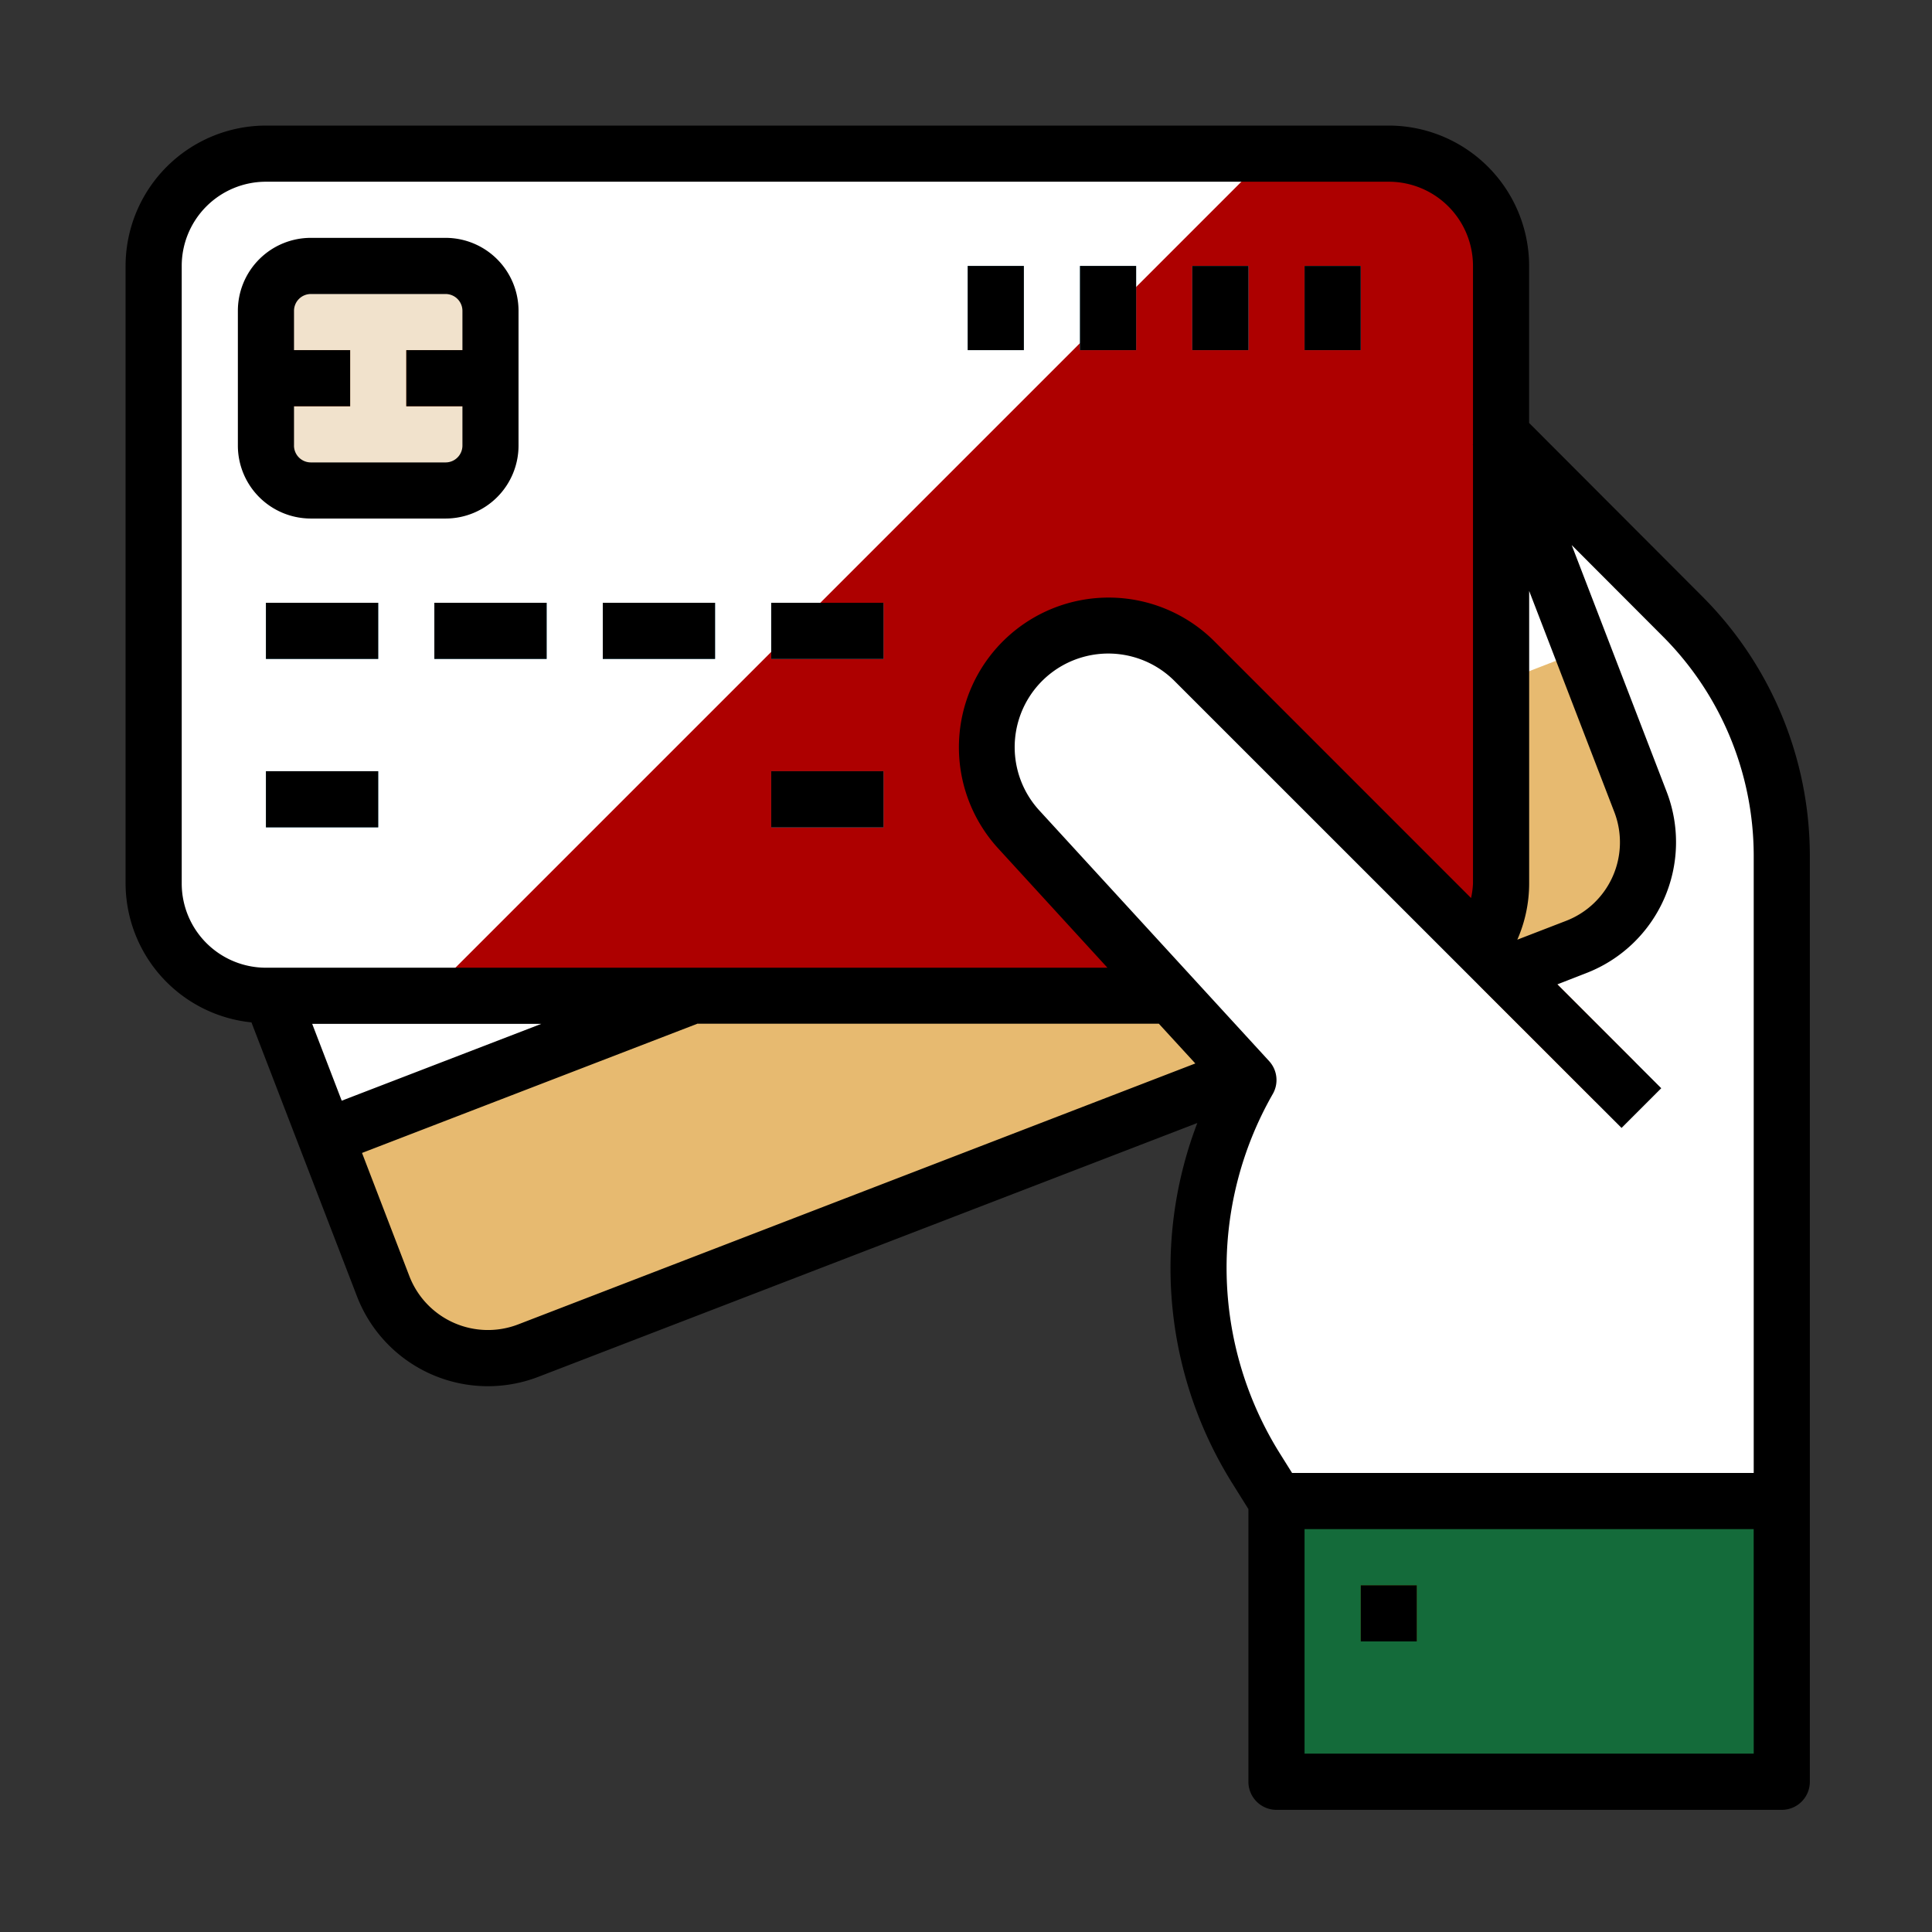
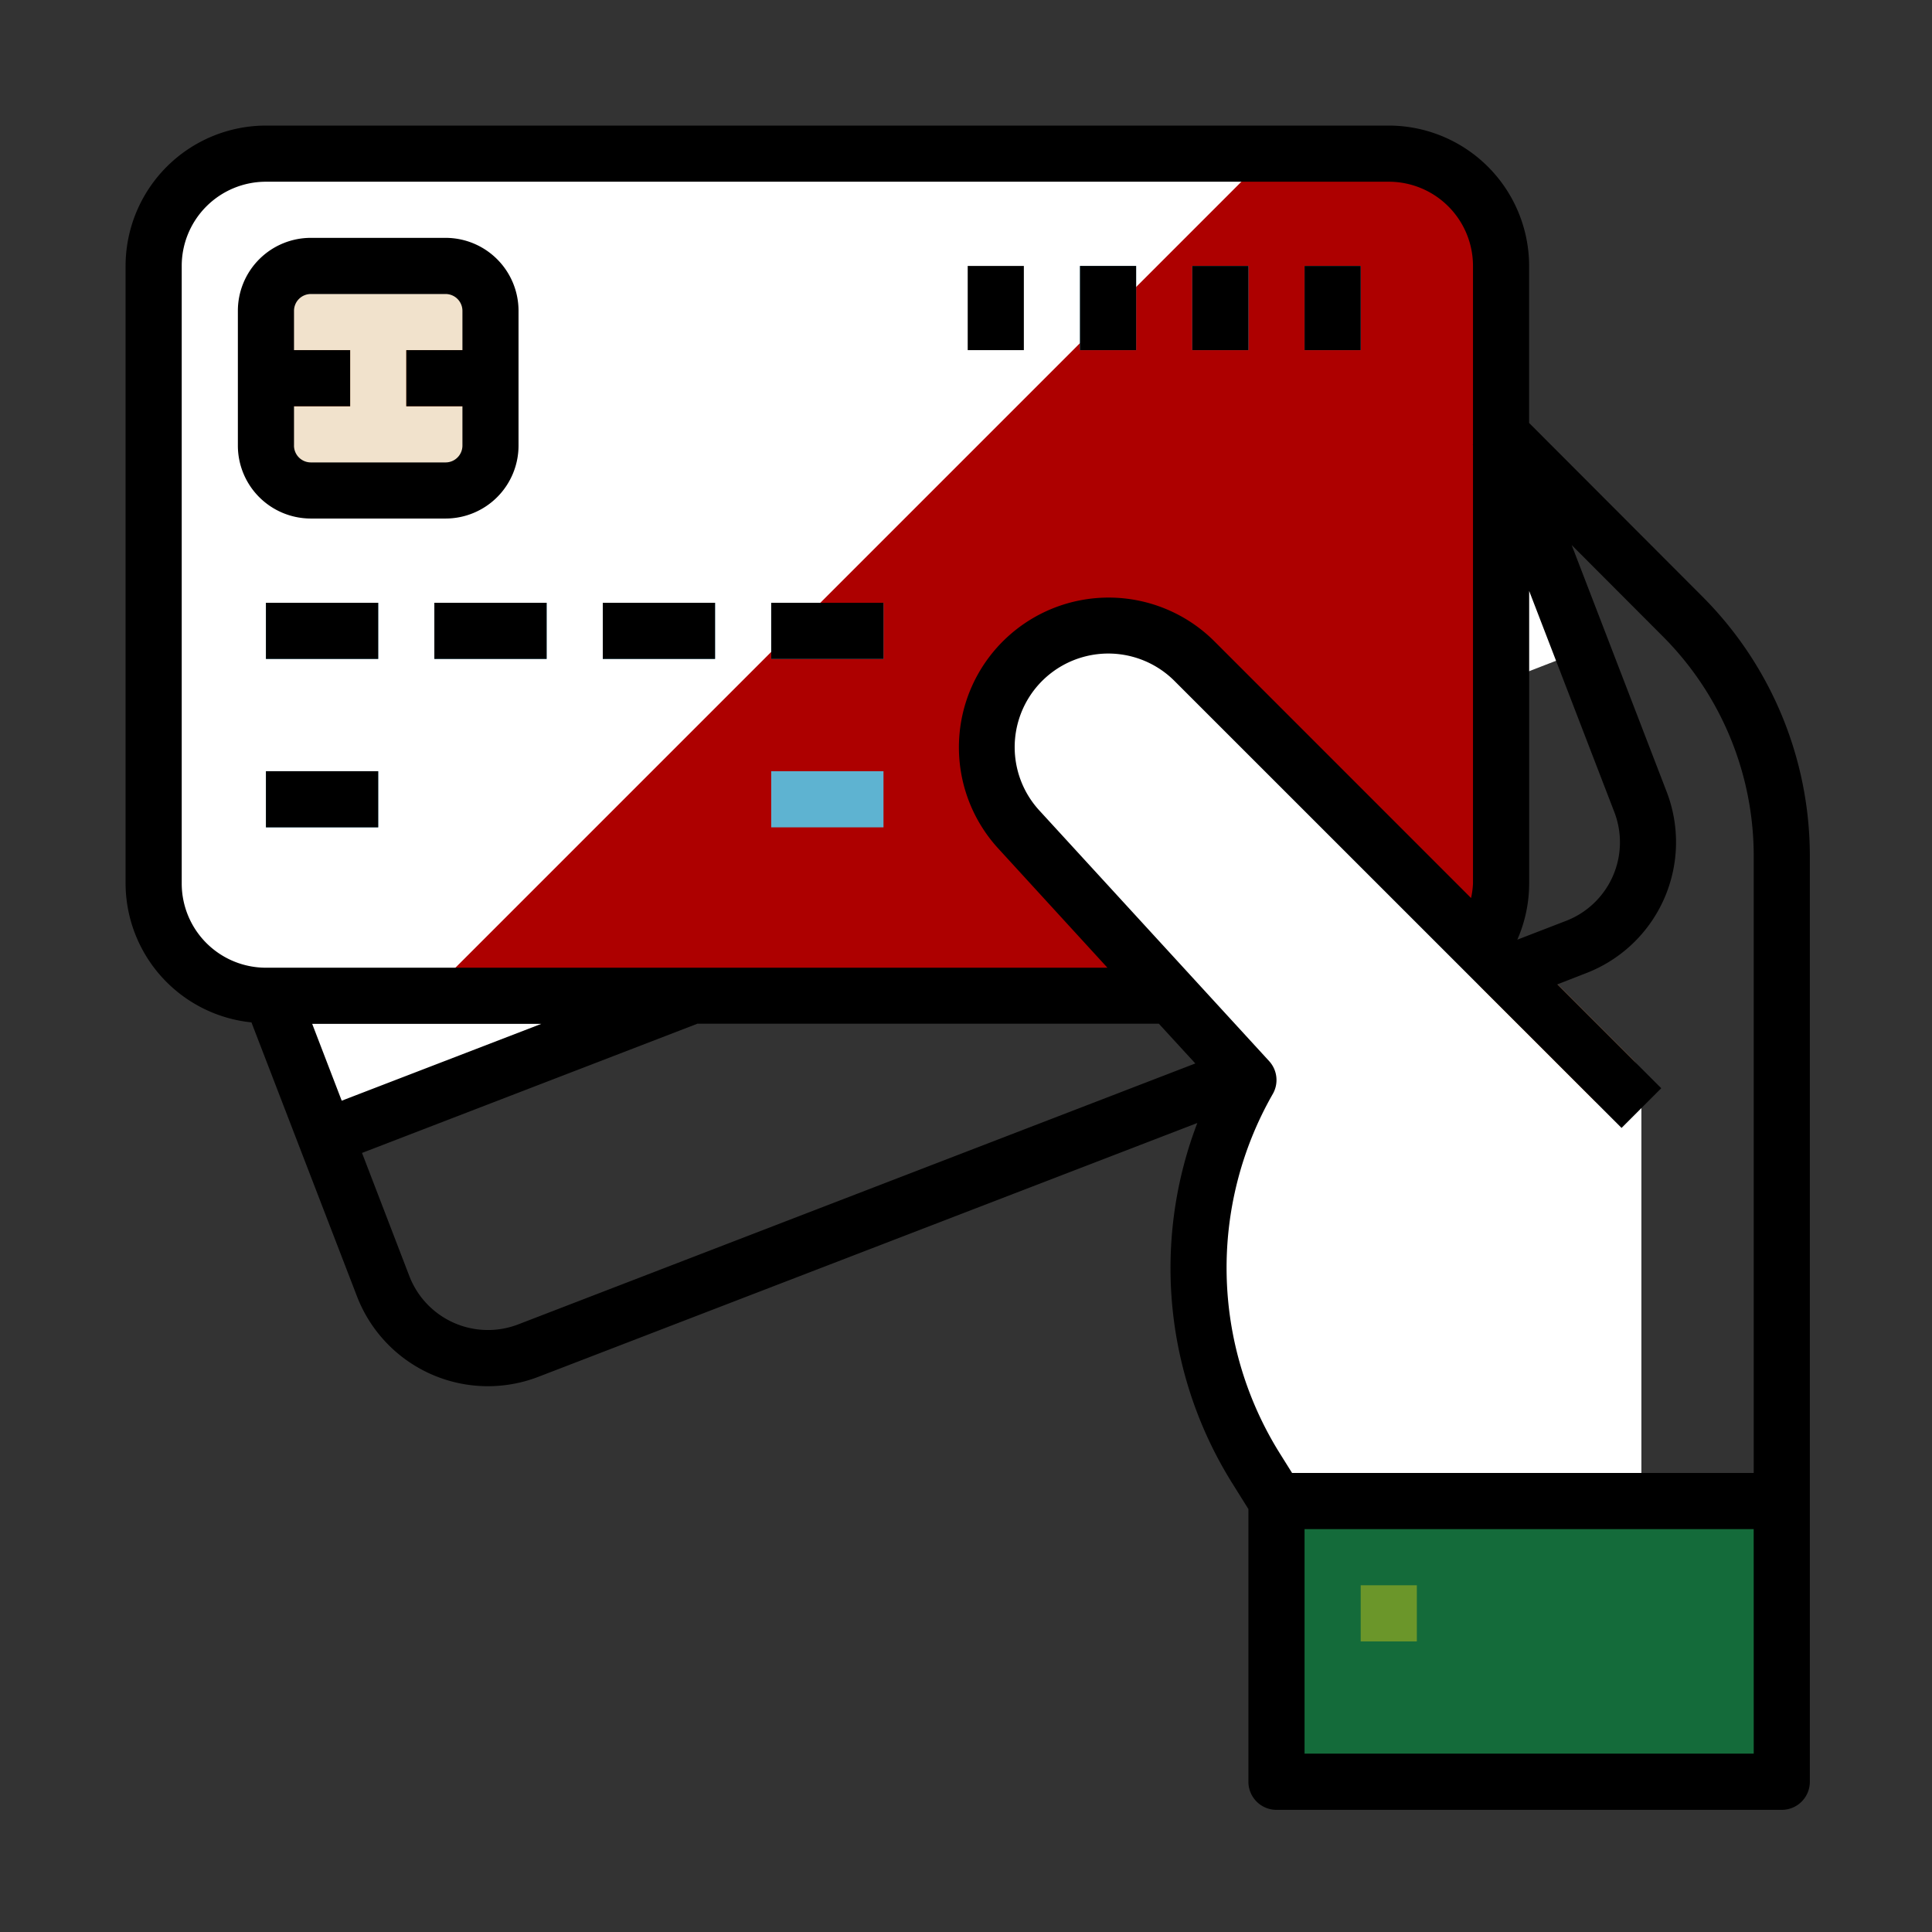
<svg xmlns="http://www.w3.org/2000/svg" width="200" height="200" viewBox="0 0 200 200">
  <rect x="0" y="0" width="200" height="200" fill="#333333" stroke="none" />
  <defs>
    <clipPath id="clip-path">
      <path id="矩形_116" data-name="矩形 116" transform="translate(299 3028)" style="fill:#4b4b4b" d="M0 0h200v200H0z" />
    </clipPath>
    <style>
            .cls-3{fill:#fff}.cls-6{fill:#5eb3d1}.cls-10{fill:#fd7b2f}
        </style>
  </defs>
  <g id="icon_creditcard" transform="translate(-299 -3028)" style="clip-path:url(#clip-path)">
    <g id="debit-card_1_" data-name="debit-card (1)" transform="translate(312 3041)">
      <g id="组_56" data-name="组 56">
        <g id="filled_outline_8_">
-           <path id="路径_136" data-name="路径 136" class="cls-3" d="m487.656 101.586-30.4-30.456v122.047h40.684v-66.862a34.872 34.872 0 0 0-10.284-24.729z" transform="translate(-326.493 -50.789)" />
-           <path id="路径_137" data-name="路径 137" d="m33.917 127.409-22.98-59.657a11.622 11.622 0 0 1 6.669-15.023l108.468-41.782a11.622 11.622 0 0 1 15.026 6.669l22.98 59.658a11.622 11.622 0 0 1-6.672 15.026L48.943 134.078a11.627 11.627 0 0 1-15.026-6.669z" transform="translate(-7.253 -7.26)" style="fill:#e7ba70" />
          <path id="路径_138" data-name="路径 138" class="cls-3" d="M172.266 111.368 42.21 161.779l8.66 22.48 130.061-50.388z" transform="translate(-30.139 -79.519)" />
          <path id="路径_139" data-name="路径 139" class="cls-3" d="M10.161 85.714v-63.93a11.624 11.624 0 0 1 11.623-11.623H138.02a11.624 11.624 0 0 1 11.623 11.623v63.93a11.624 11.624 0 0 1-11.623 11.623H21.784a11.624 11.624 0 0 1-11.623-11.623z" transform="translate(-7.255 -7.255)" />
          <path id="路径_140" data-name="路径 140" d="M208.76 10.161h-12.35l-87.176 87.177h99.526a11.624 11.624 0 0 0 11.623-11.623V21.784a11.624 11.624 0 0 0-11.623-11.623z" transform="translate(-77.996 -7.255)" style="fill:#ad0000" />
          <path id="矩形_73" data-name="矩形 73" class="cls-6" transform="translate(14.529 49.4)" d="M0 0h11.623v5.812H0z" />
          <path id="矩形_74" data-name="矩形 74" class="cls-6" transform="translate(14.529 66.835)" d="M0 0h11.623v5.812H0z" />
          <path id="矩形_75" data-name="矩形 75" class="cls-6" transform="translate(66.835 66.835)" d="M0 0h11.623v5.812H0z" />
          <path id="矩形_76" data-name="矩形 76" class="cls-6" transform="translate(31.965 49.4)" d="M0 0h11.623v5.812H0z" />
          <path id="矩形_77" data-name="矩形 77" class="cls-6" transform="translate(49.4 49.4)" d="M0 0h11.623v5.812H0z" />
          <path id="矩形_78" data-name="矩形 78" class="cls-6" transform="translate(66.835 49.4)" d="M0 0h11.623v5.812H0z" />
          <path id="矩形_79" data-name="矩形 79" class="cls-6" transform="translate(122.047 14.529)" d="M0 0h5.812v8.718H0z" />
          <path id="矩形_80" data-name="矩形 80" class="cls-6" transform="translate(110.424 14.529)" d="M0 0h5.812v8.718H0z" />
          <path id="矩形_81" data-name="矩形 81" class="cls-6" transform="translate(98.8 14.529)" d="M0 0h5.812v8.718H0z" />
-           <path id="矩形_82" data-name="矩形 82" class="cls-6" transform="translate(87.177 14.529)" d="M0 0h5.812v8.718H0z" />
+           <path id="矩形_82" data-name="矩形 82" class="cls-6" transform="translate(87.177 14.529)" d="M0 0h5.812H0z" />
          <path id="矩形_83" data-name="矩形 83" transform="translate(119.141 142.388)" style="fill:#146b3a" d="M0 0h52.306v29.059H0z" />
          <path id="路径_141" data-name="路径 141" class="cls-3" d="M333.135 184.552a12.6 12.6 0 0 0-18.191 17.421l23.814 25.979a39.19 39.19 0 0 0 .793 40.209l2.112 3.38h37.777v-40.684z" transform="translate(-222.523 -129.152)" />
          <path id="矩形_84" data-name="矩形 84" transform="translate(127.859 151.106)" style="fill:#6b962a" d="M0 0h5.812v5.812H0z" />
          <path id="路径_142" data-name="路径 142" d="M50.806 69.4V55.456a4.648 4.648 0 0 1 4.649-4.649H69.4a4.648 4.648 0 0 1 4.649 4.649V69.4a4.648 4.648 0 0 1-4.649 4.654H55.456a4.648 4.648 0 0 1-4.65-4.654z" transform="translate(-36.277 -36.277)" style="fill:#f1e2cc" />
          <path id="矩形_85" data-name="矩形 85" class="cls-10" transform="translate(14.529 23.247)" d="M0 0h8.718v5.812H0z" />
          <path id="矩形_86" data-name="矩形 86" class="cls-10" transform="translate(29.059 23.247)" d="M0 0h8.718v5.812H0z" />
          <path id="路径_143" data-name="路径 143" d="M502.359 312.2a2.9 2.9 0 0 1-2.054-.851l-11.624-11.623a2.906 2.906 0 0 1 4.109-4.109l11.624 11.623a2.906 2.906 0 0 1-2.054 4.96z" transform="translate(-348.347 -210.498)" style="fill:#f2a46f" />
          <path id="路径_144" data-name="路径 144" d="M145.294 30.785V14.529A14.546 14.546 0 0 0 130.765 0H14.529A14.546 14.546 0 0 0 0 14.529v63.93a14.5 14.5 0 0 0 13.03 14.378l10.923 28.356a14.527 14.527 0 0 0 18.781 8.334l68.213-26.275a42 42 0 0 0 3.621 37.3l1.668 2.67v28.228a2.907 2.907 0 0 0 2.906 2.906h52.306a2.907 2.907 0 0 0 2.906-2.906V75.527a38.022 38.022 0 0 0-11.134-26.784zm0 17.377 8.82 22.9a8.717 8.717 0 0 1-5 11.266l-5.042 1.947a14.491 14.491 0 0 0 1.226-5.812v-30.3zM5.812 78.459v-63.93a8.717 8.717 0 0 1 8.718-8.717h116.235a8.717 8.717 0 0 1 8.718 8.718V33h-.026l.026.067v45.392a8.75 8.75 0 0 1-.2 1.505l-26.616-26.621a15.5 15.5 0 0 0-22.375 21.44l11.348 12.394H14.529a8.717 8.717 0 0 1-8.717-8.718zm37.227 14.529-20.664 7.956-3.057-7.956zM40.645 124.1a8.718 8.718 0 0 1-11.269-5l-4.9-12.748 34.685-13.364v-.017h47.8l3.778 4.118zm127.9 44.437h-46.498v-23.243h46.494zm0-29.059h-47.791l-1.261-2.014a36.239 36.239 0 0 1-.735-37.216 2.9 2.9 0 0 0-.381-3.406L94.563 70.868a9.691 9.691 0 0 1 13.995-13.4l46.305 46.294 4.109-4.109L148.22 88.9l2.982-1.162a14.527 14.527 0 0 0 8.331-18.772L149.7 43.425l9.415 9.433a32.177 32.177 0 0 1 9.429 22.669v63.956z" />
          <path id="路径_145" data-name="路径 145" d="M62.149 69.7a7.555 7.555 0 0 0 7.551-7.551V48.2a7.555 7.555 0 0 0-7.555-7.555H48.2a7.555 7.555 0 0 0-7.554 7.555v13.949A7.555 7.555 0 0 0 48.2 69.7h13.949zm-15.691-7.551v-4.068h5.812v-5.812h-5.812V48.2a1.745 1.745 0 0 1 1.742-1.742h13.949a1.745 1.745 0 0 1 1.744 1.742v4.068h-5.812v5.812h5.812v4.068a1.745 1.745 0 0 1-1.744 1.744H48.2a1.745 1.745 0 0 1-1.744-1.744z" transform="translate(-29.022 -29.022)" />
          <path id="矩形_87" data-name="矩形 87" transform="translate(14.529 49.4)" d="M0 0h11.623v5.812H0z" />
          <path id="矩形_88" data-name="矩形 88" transform="translate(14.529 66.835)" d="M0 0h11.623v5.812H0z" />
-           <path id="矩形_89" data-name="矩形 89" transform="translate(66.835 66.835)" d="M0 0h11.623v5.812H0z" />
          <path id="矩形_90" data-name="矩形 90" transform="translate(31.965 49.4)" d="M0 0h11.623v5.812H0z" />
          <path id="矩形_91" data-name="矩形 91" transform="translate(49.4 49.4)" d="M0 0h11.623v5.812H0z" />
          <path id="矩形_92" data-name="矩形 92" transform="translate(66.835 49.4)" d="M0 0h11.623v5.812H0z" />
          <path id="矩形_93" data-name="矩形 93" transform="translate(122.047 14.529)" d="M0 0h5.812v8.718H0z" />
          <path id="矩形_94" data-name="矩形 94" transform="translate(110.424 14.529)" d="M0 0h5.812v8.718H0z" />
          <path id="矩形_95" data-name="矩形 95" transform="translate(98.8 14.529)" d="M0 0h5.812v8.718H0z" />
          <path id="矩形_96" data-name="矩形 96" transform="translate(87.177 14.529)" d="M0 0h5.812v8.718H0z" />
-           <path id="矩形_97" data-name="矩形 97" transform="translate(127.859 151.106)" d="M0 0h5.812v5.812H0z" />
        </g>
      </g>
    </g>
  </g>
</svg>